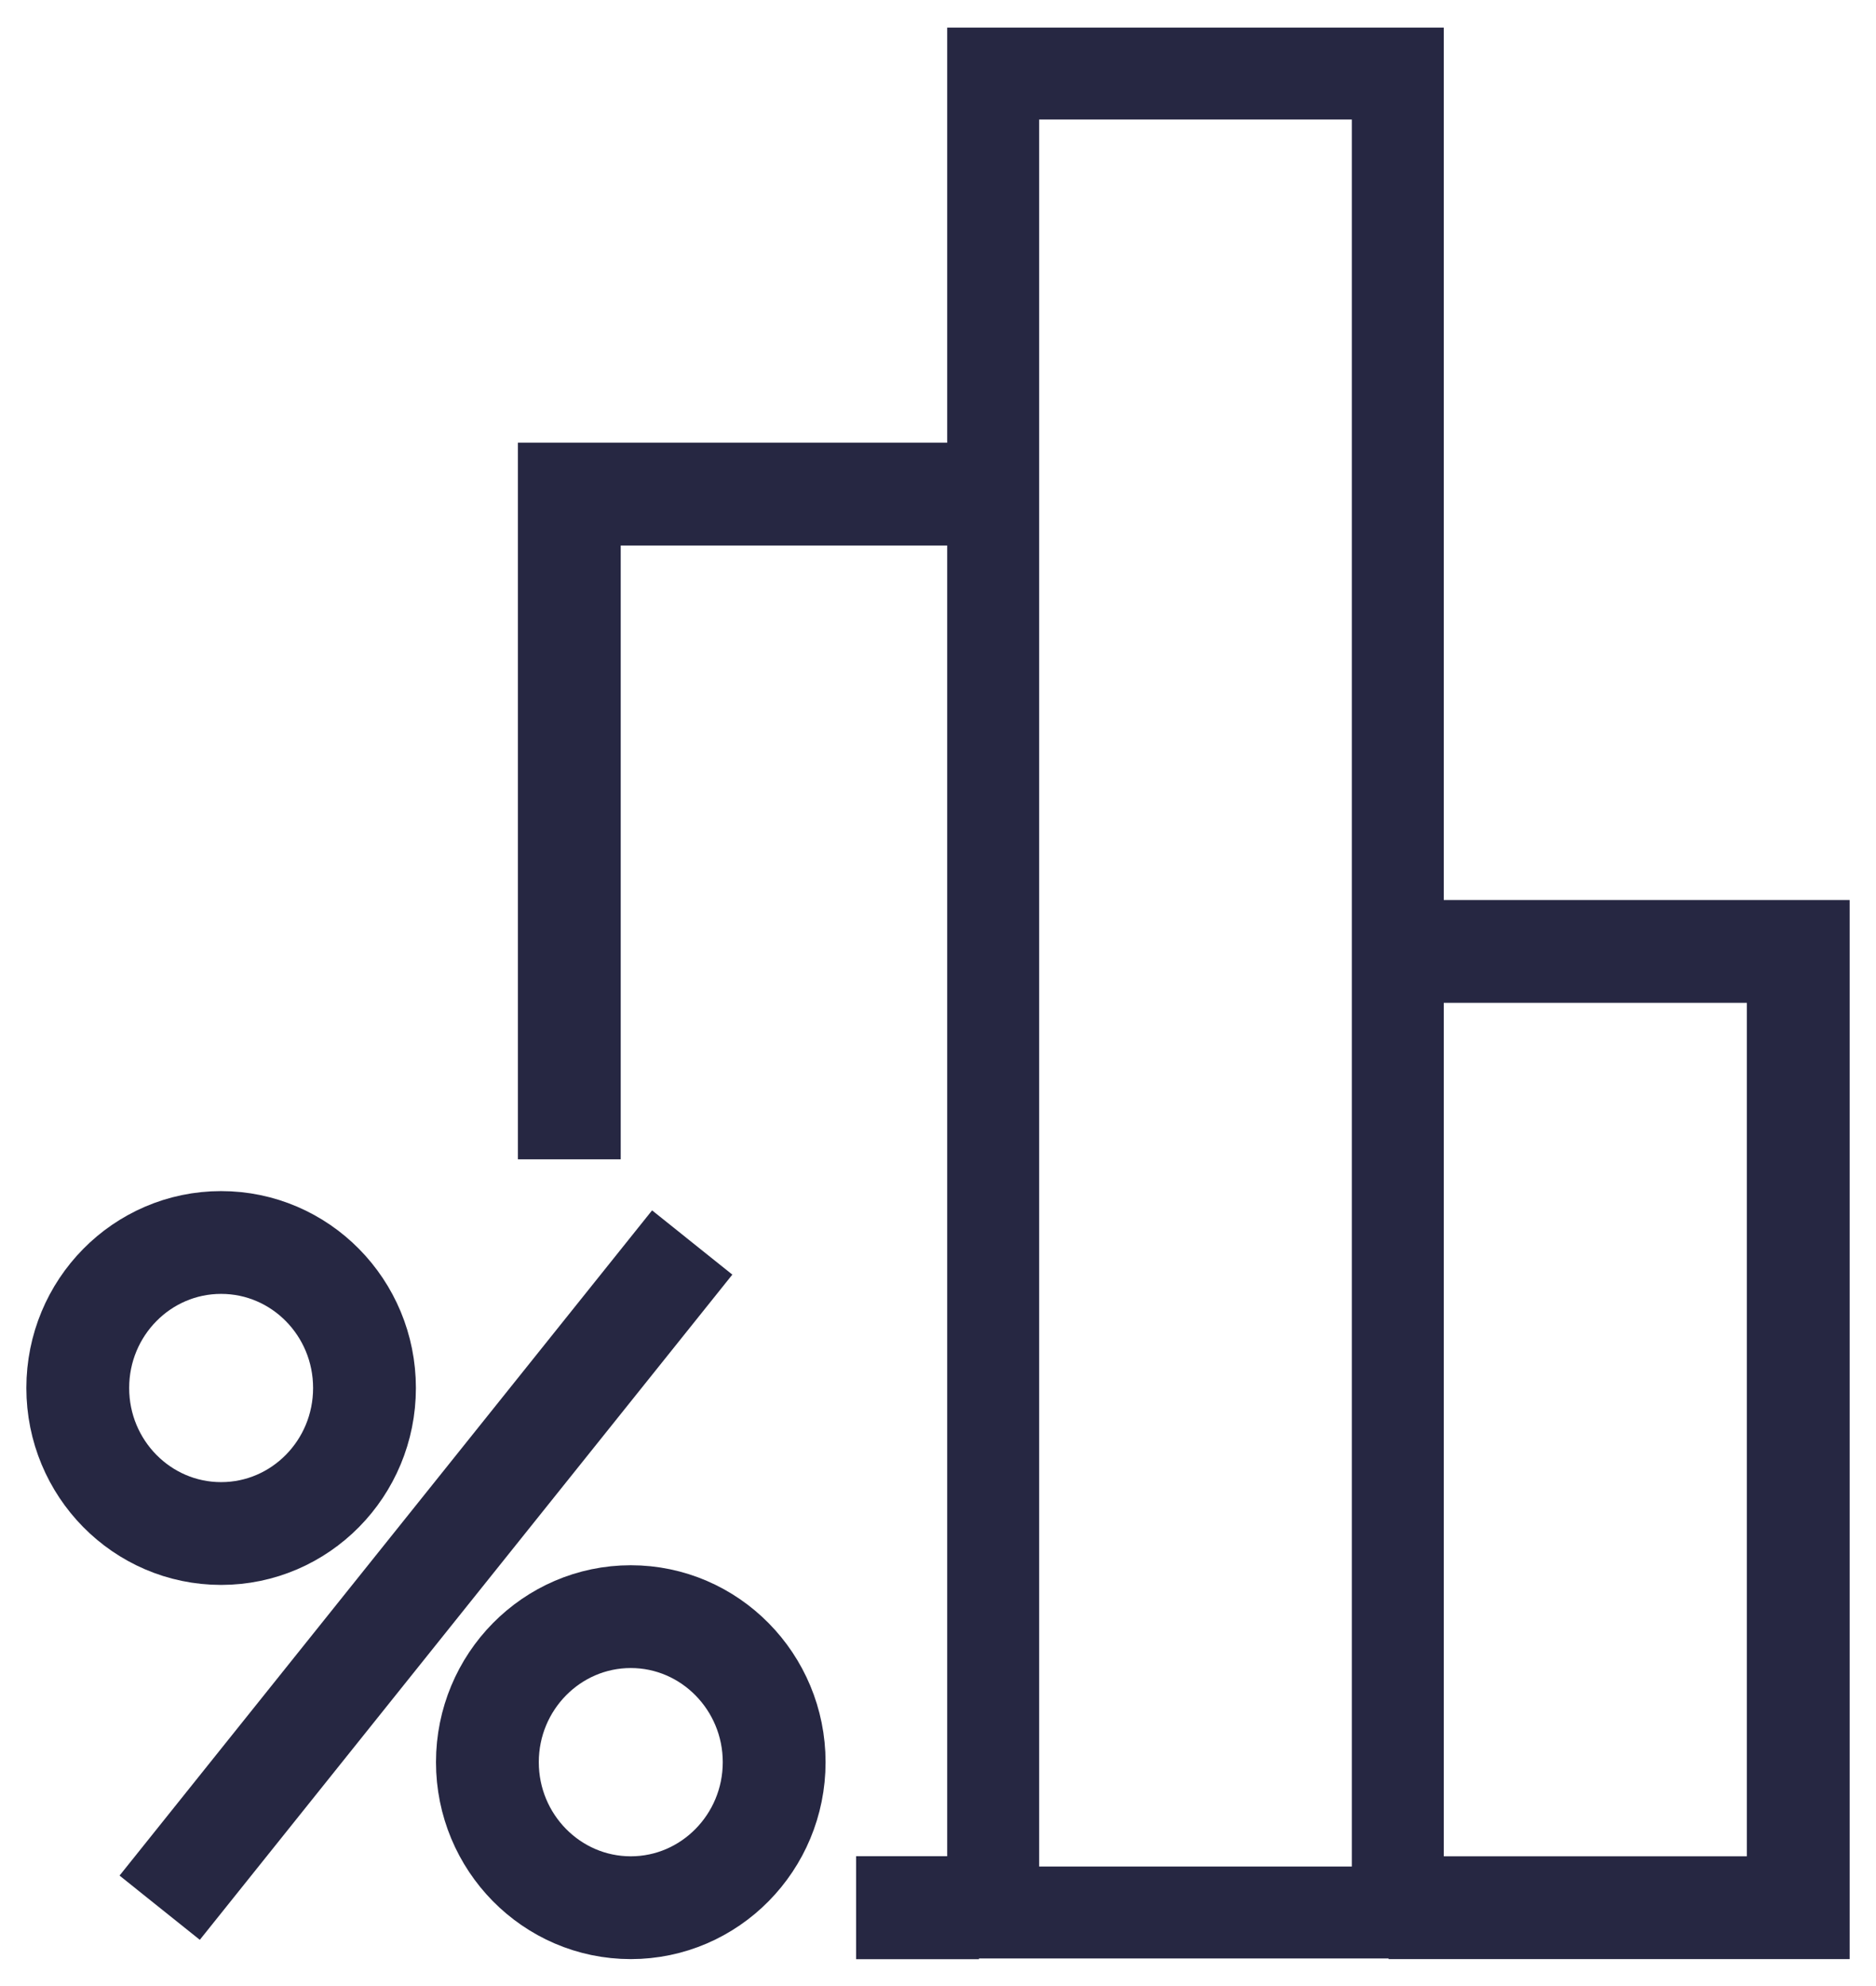
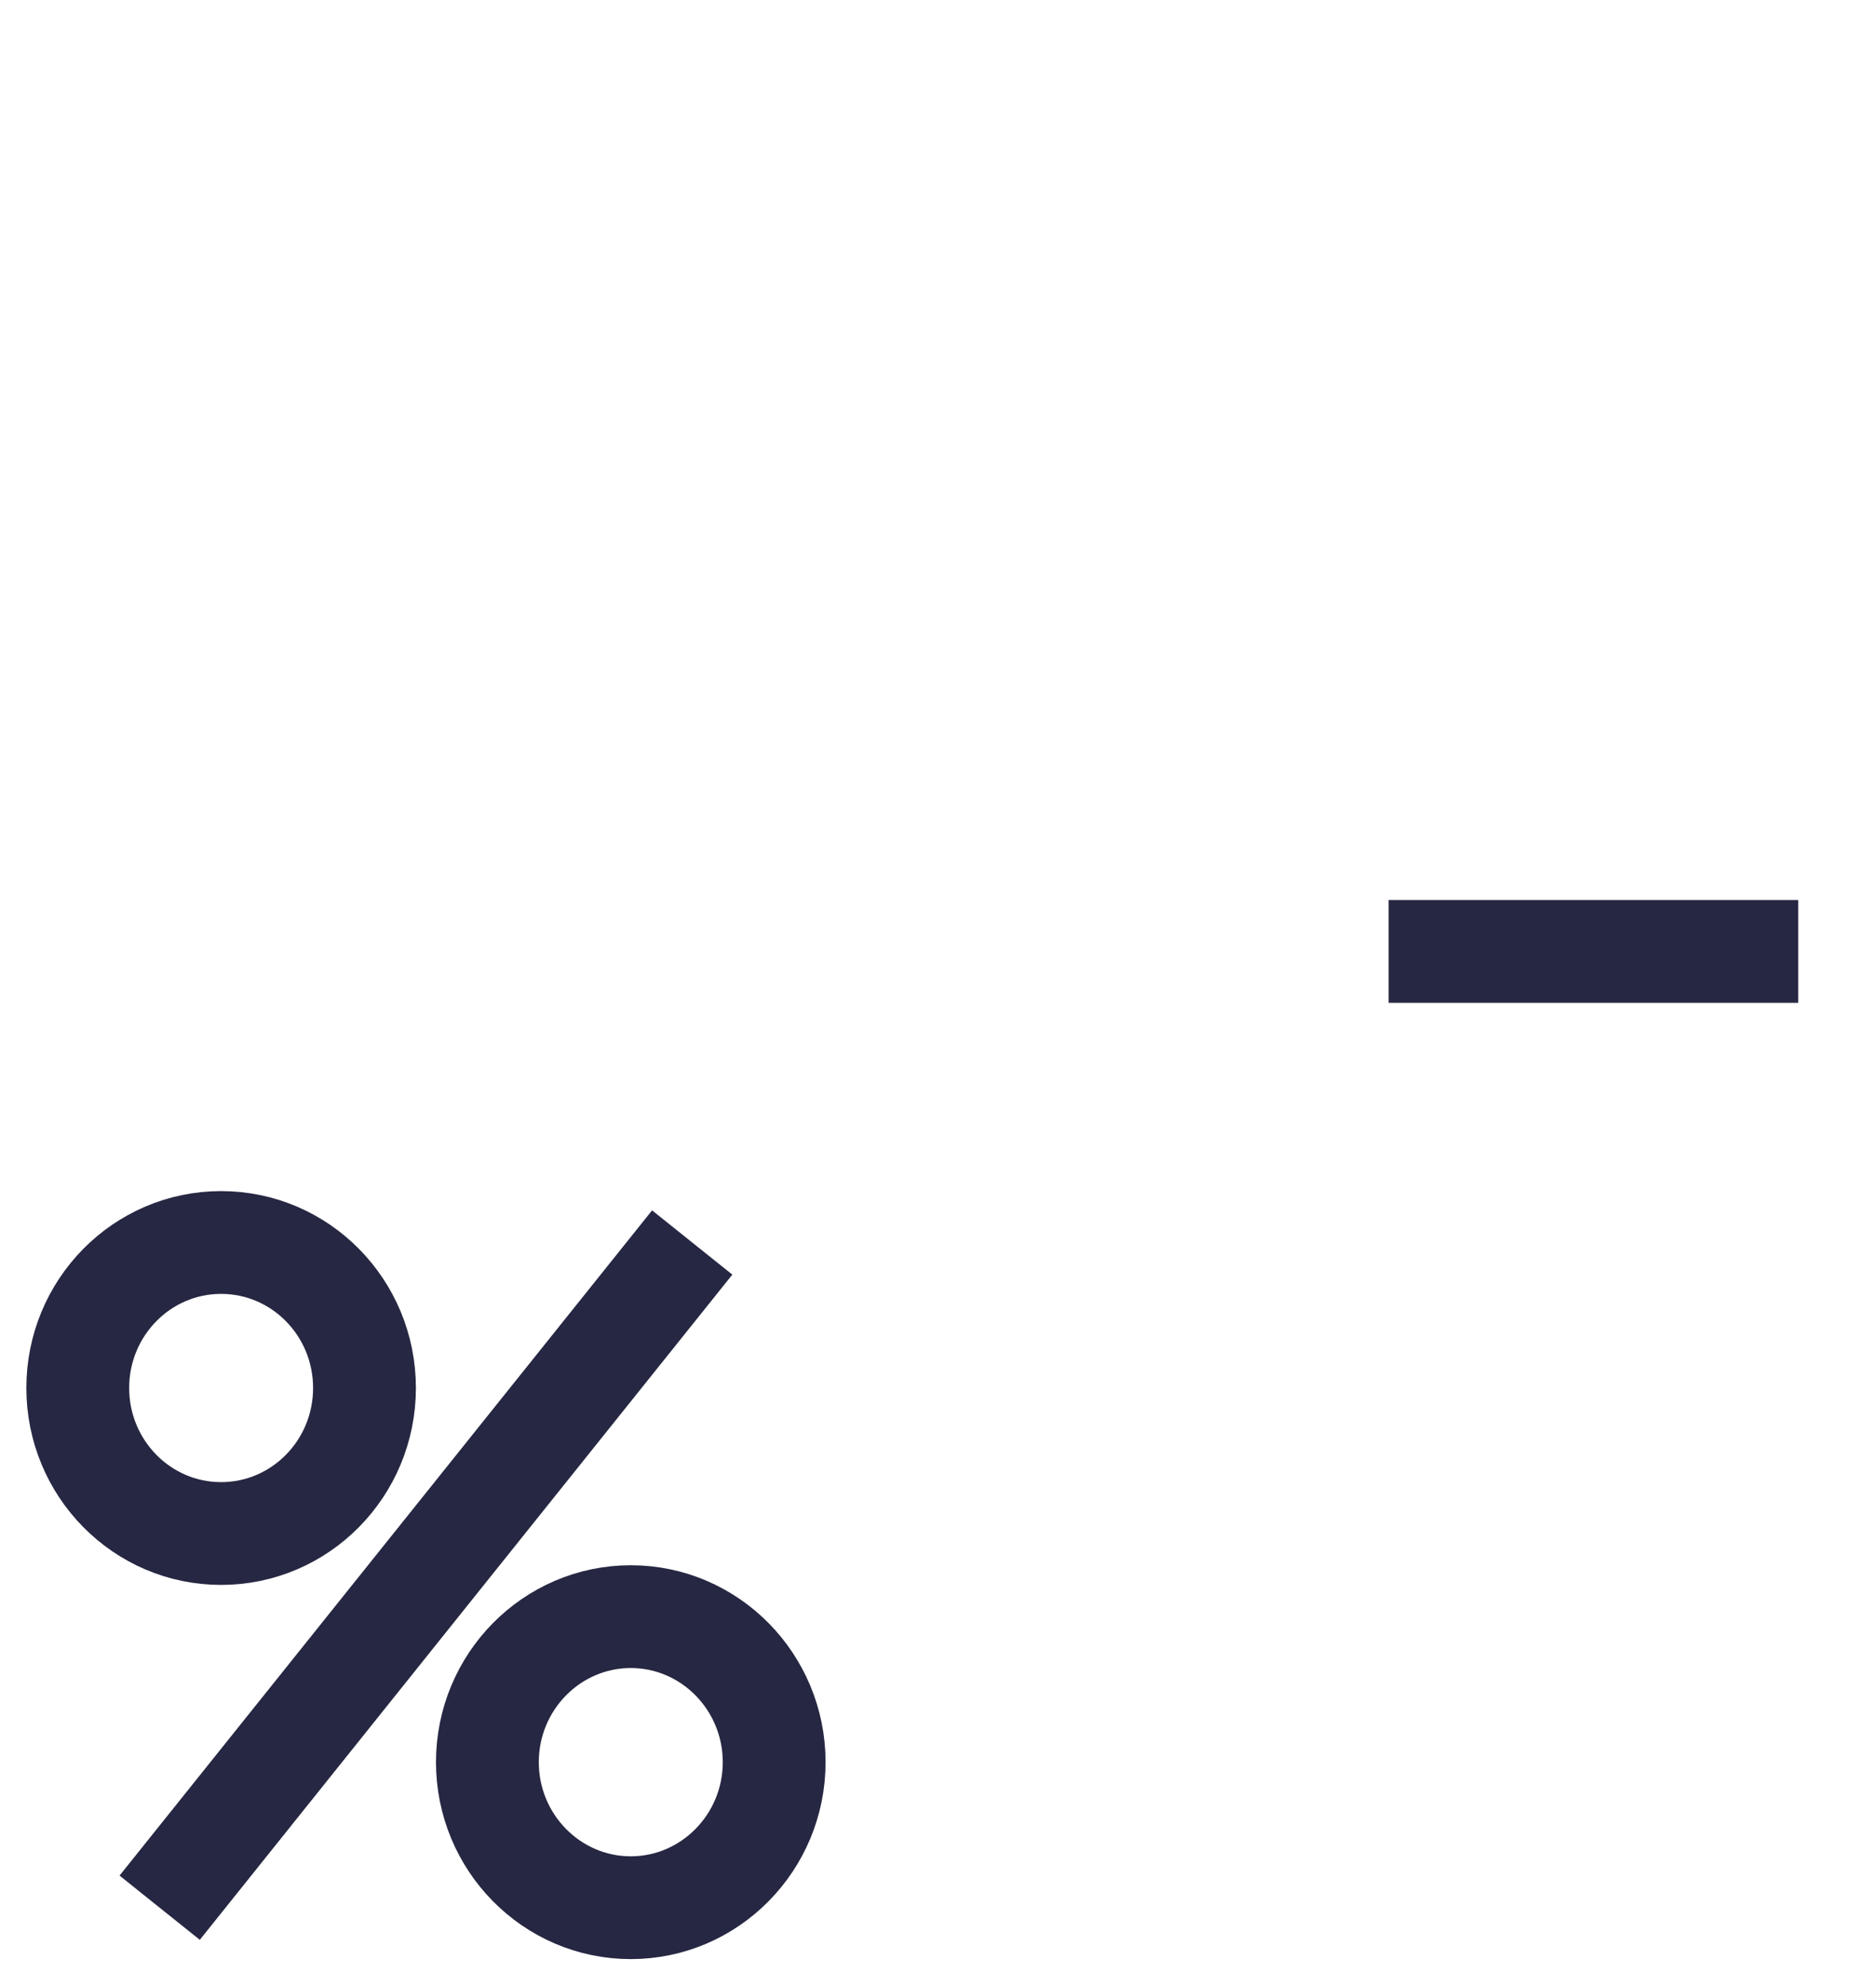
<svg xmlns="http://www.w3.org/2000/svg" width="51" height="54" viewBox="0 0 51 54" fill="none">
  <path d="M6.011 41.696C8.164 41.696 9.909 39.924 9.909 37.739C9.909 35.554 8.164 33.783 6.011 33.783C3.859 33.783 2.114 35.554 2.114 37.739C2.114 39.924 3.859 41.696 6.011 41.696Z" stroke="#262742" stroke-width="2.795" stroke-miterlimit="10" />
  <path d="M17.148 51.87C14.998 51.87 13.25 50.095 13.25 47.913C13.25 45.731 14.998 43.956 17.148 43.956C19.297 43.956 21.046 45.731 21.046 47.913C21.046 50.095 19.297 51.87 17.148 51.87Z" stroke="#262742" stroke-width="2.795" stroke-miterlimit="10" />
  <path d="M4.341 51.87L18.818 33.783" stroke="#262742" stroke-width="2.795" stroke-miterlimit="10" />
-   <path d="M26.614 51.87H23.273" stroke="#262742" stroke-width="2.8" stroke-miterlimit="10" />
-   <path d="M15.477 31.522V13.435H26.614" stroke="#262742" stroke-width="2.795" stroke-miterlimit="10" />
-   <path d="M38 2H27V52H38V2Z" stroke="#262742" stroke-width="2.5" stroke-miterlimit="10" />
-   <path d="M37.75 25.869H48.886V51.87H37.75" stroke="#262742" stroke-width="2.795" stroke-miterlimit="10" />
+   <path d="M37.75 25.869H48.886H37.75" stroke="#262742" stroke-width="2.795" stroke-miterlimit="10" />
</svg>